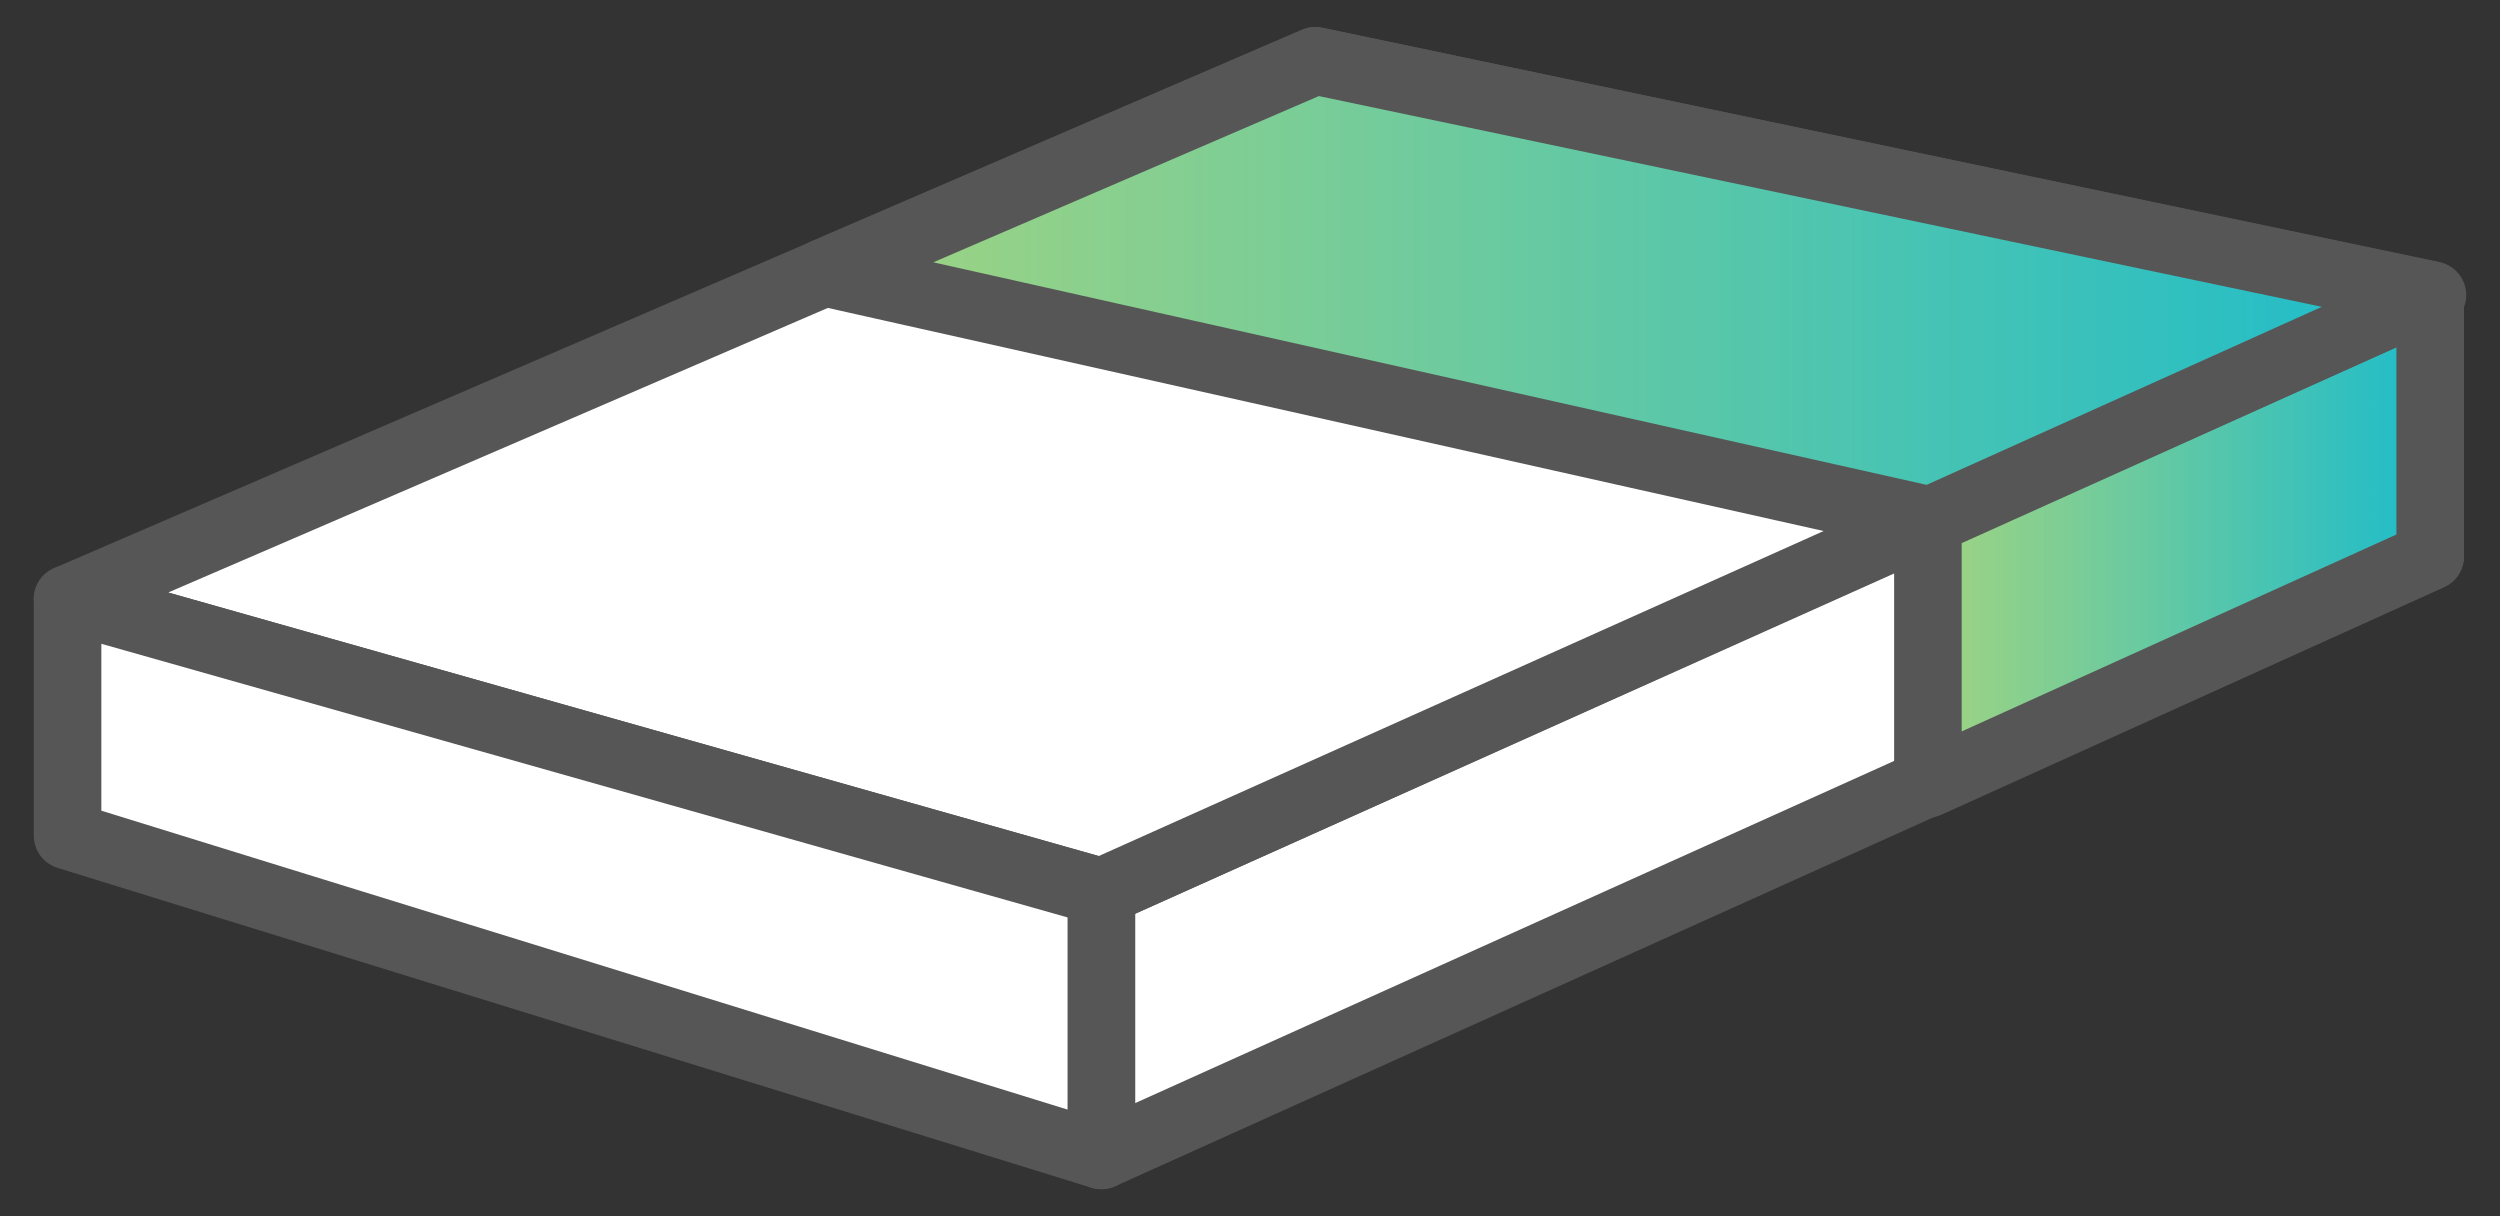
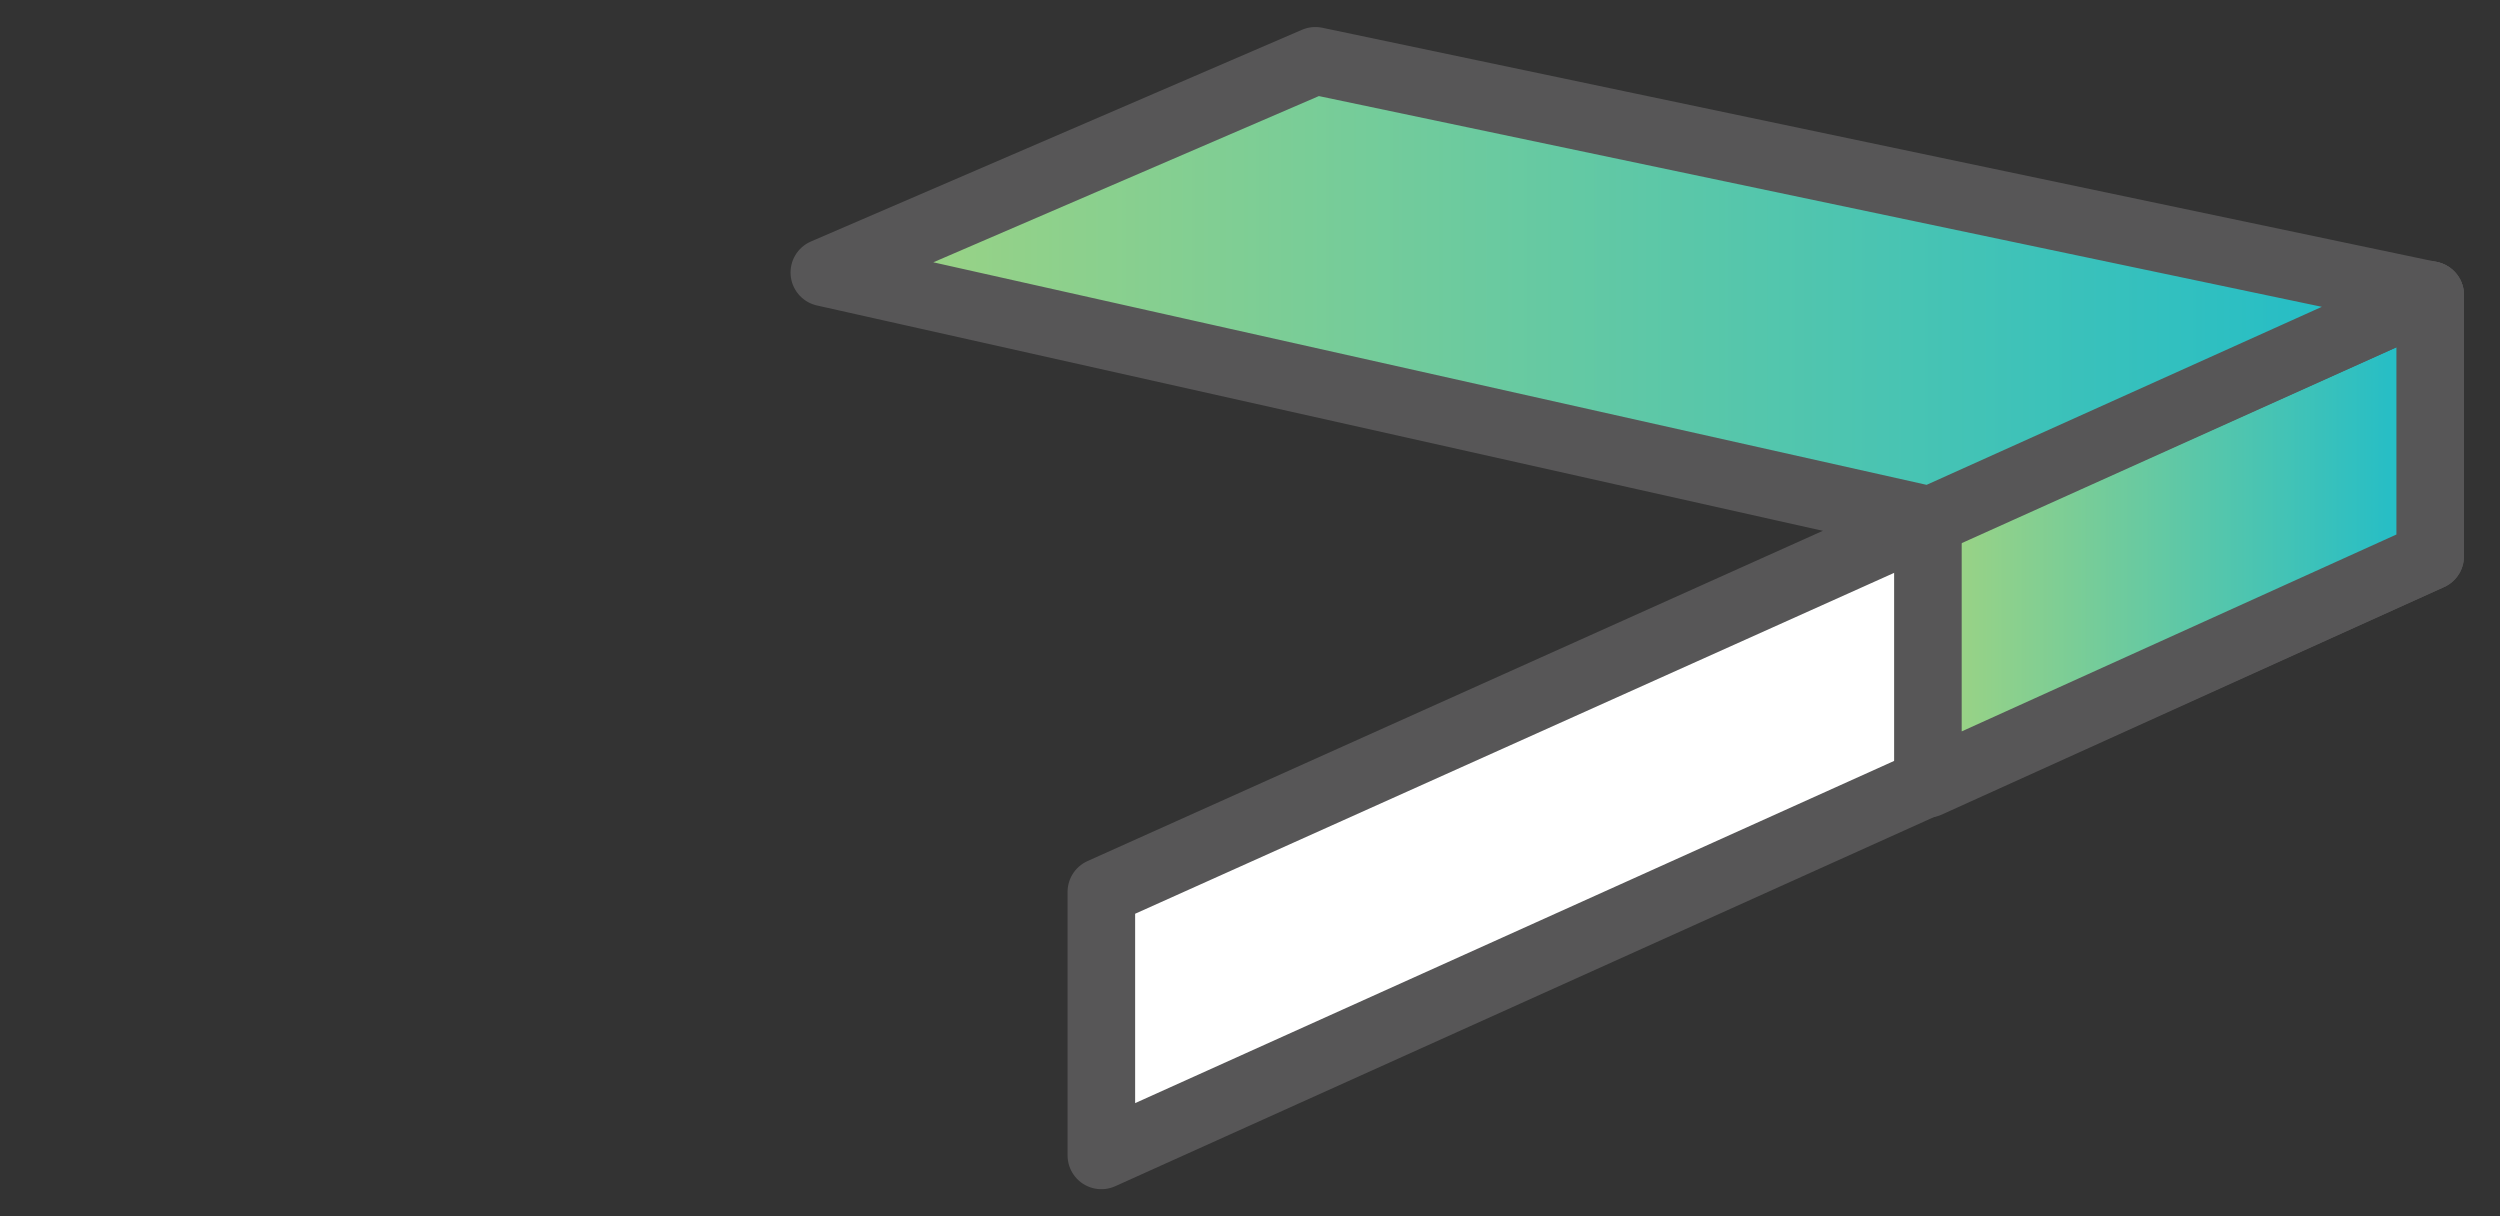
<svg xmlns="http://www.w3.org/2000/svg" width="37" height="18" viewBox="0 0 37 18" fill="none">
  <rect x="0" y="0" width="37" height="18" fill="#333333" stroke="none" />
  <path d="M35.967 8.233V4.367L16.3 13.2V17.1L35.967 8.233Z" fill="white" stroke="#575657" stroke-linejoin="round" />
-   <path d="M19.467 0.9L1 8.867L16.3 13.2L36 4.367L19.467 0.9Z" fill="white" stroke="#575657" stroke-linejoin="round" />
-   <path d="M1 8.867V12.367L16.3 17.1V13.2L1 8.867Z" fill="white" stroke="#575657" stroke-linejoin="round" />
  <path d="M28.533 11.6V7.7L35.967 4.367V8.233L28.533 11.6Z" fill="url(#paint0_linear_573_998)" stroke="#575657" stroke-linejoin="round" />
  <path d="M28.567 7.7L12.2 4.033L19.467 0.9L35.967 4.367L28.567 7.7Z" fill="url(#paint1_linear_573_998)" stroke="#575657" stroke-linejoin="round" />
  <defs>
    <linearGradient id="paint0_linear_573_998" x1="28.533" y1="7.983" x2="35.967" y2="7.983" gradientUnits="userSpaceOnUse">
      <stop stop-color="#A1D481" />
      <stop offset="1" stop-color="#1DBCCB" />
    </linearGradient>
    <linearGradient id="paint1_linear_573_998" x1="12.2" y1="4.3" x2="35.968" y2="4.3" gradientUnits="userSpaceOnUse">
      <stop stop-color="#A1D481" />
      <stop offset="1" stop-color="#1DBCCB" />
    </linearGradient>
  </defs>
</svg>